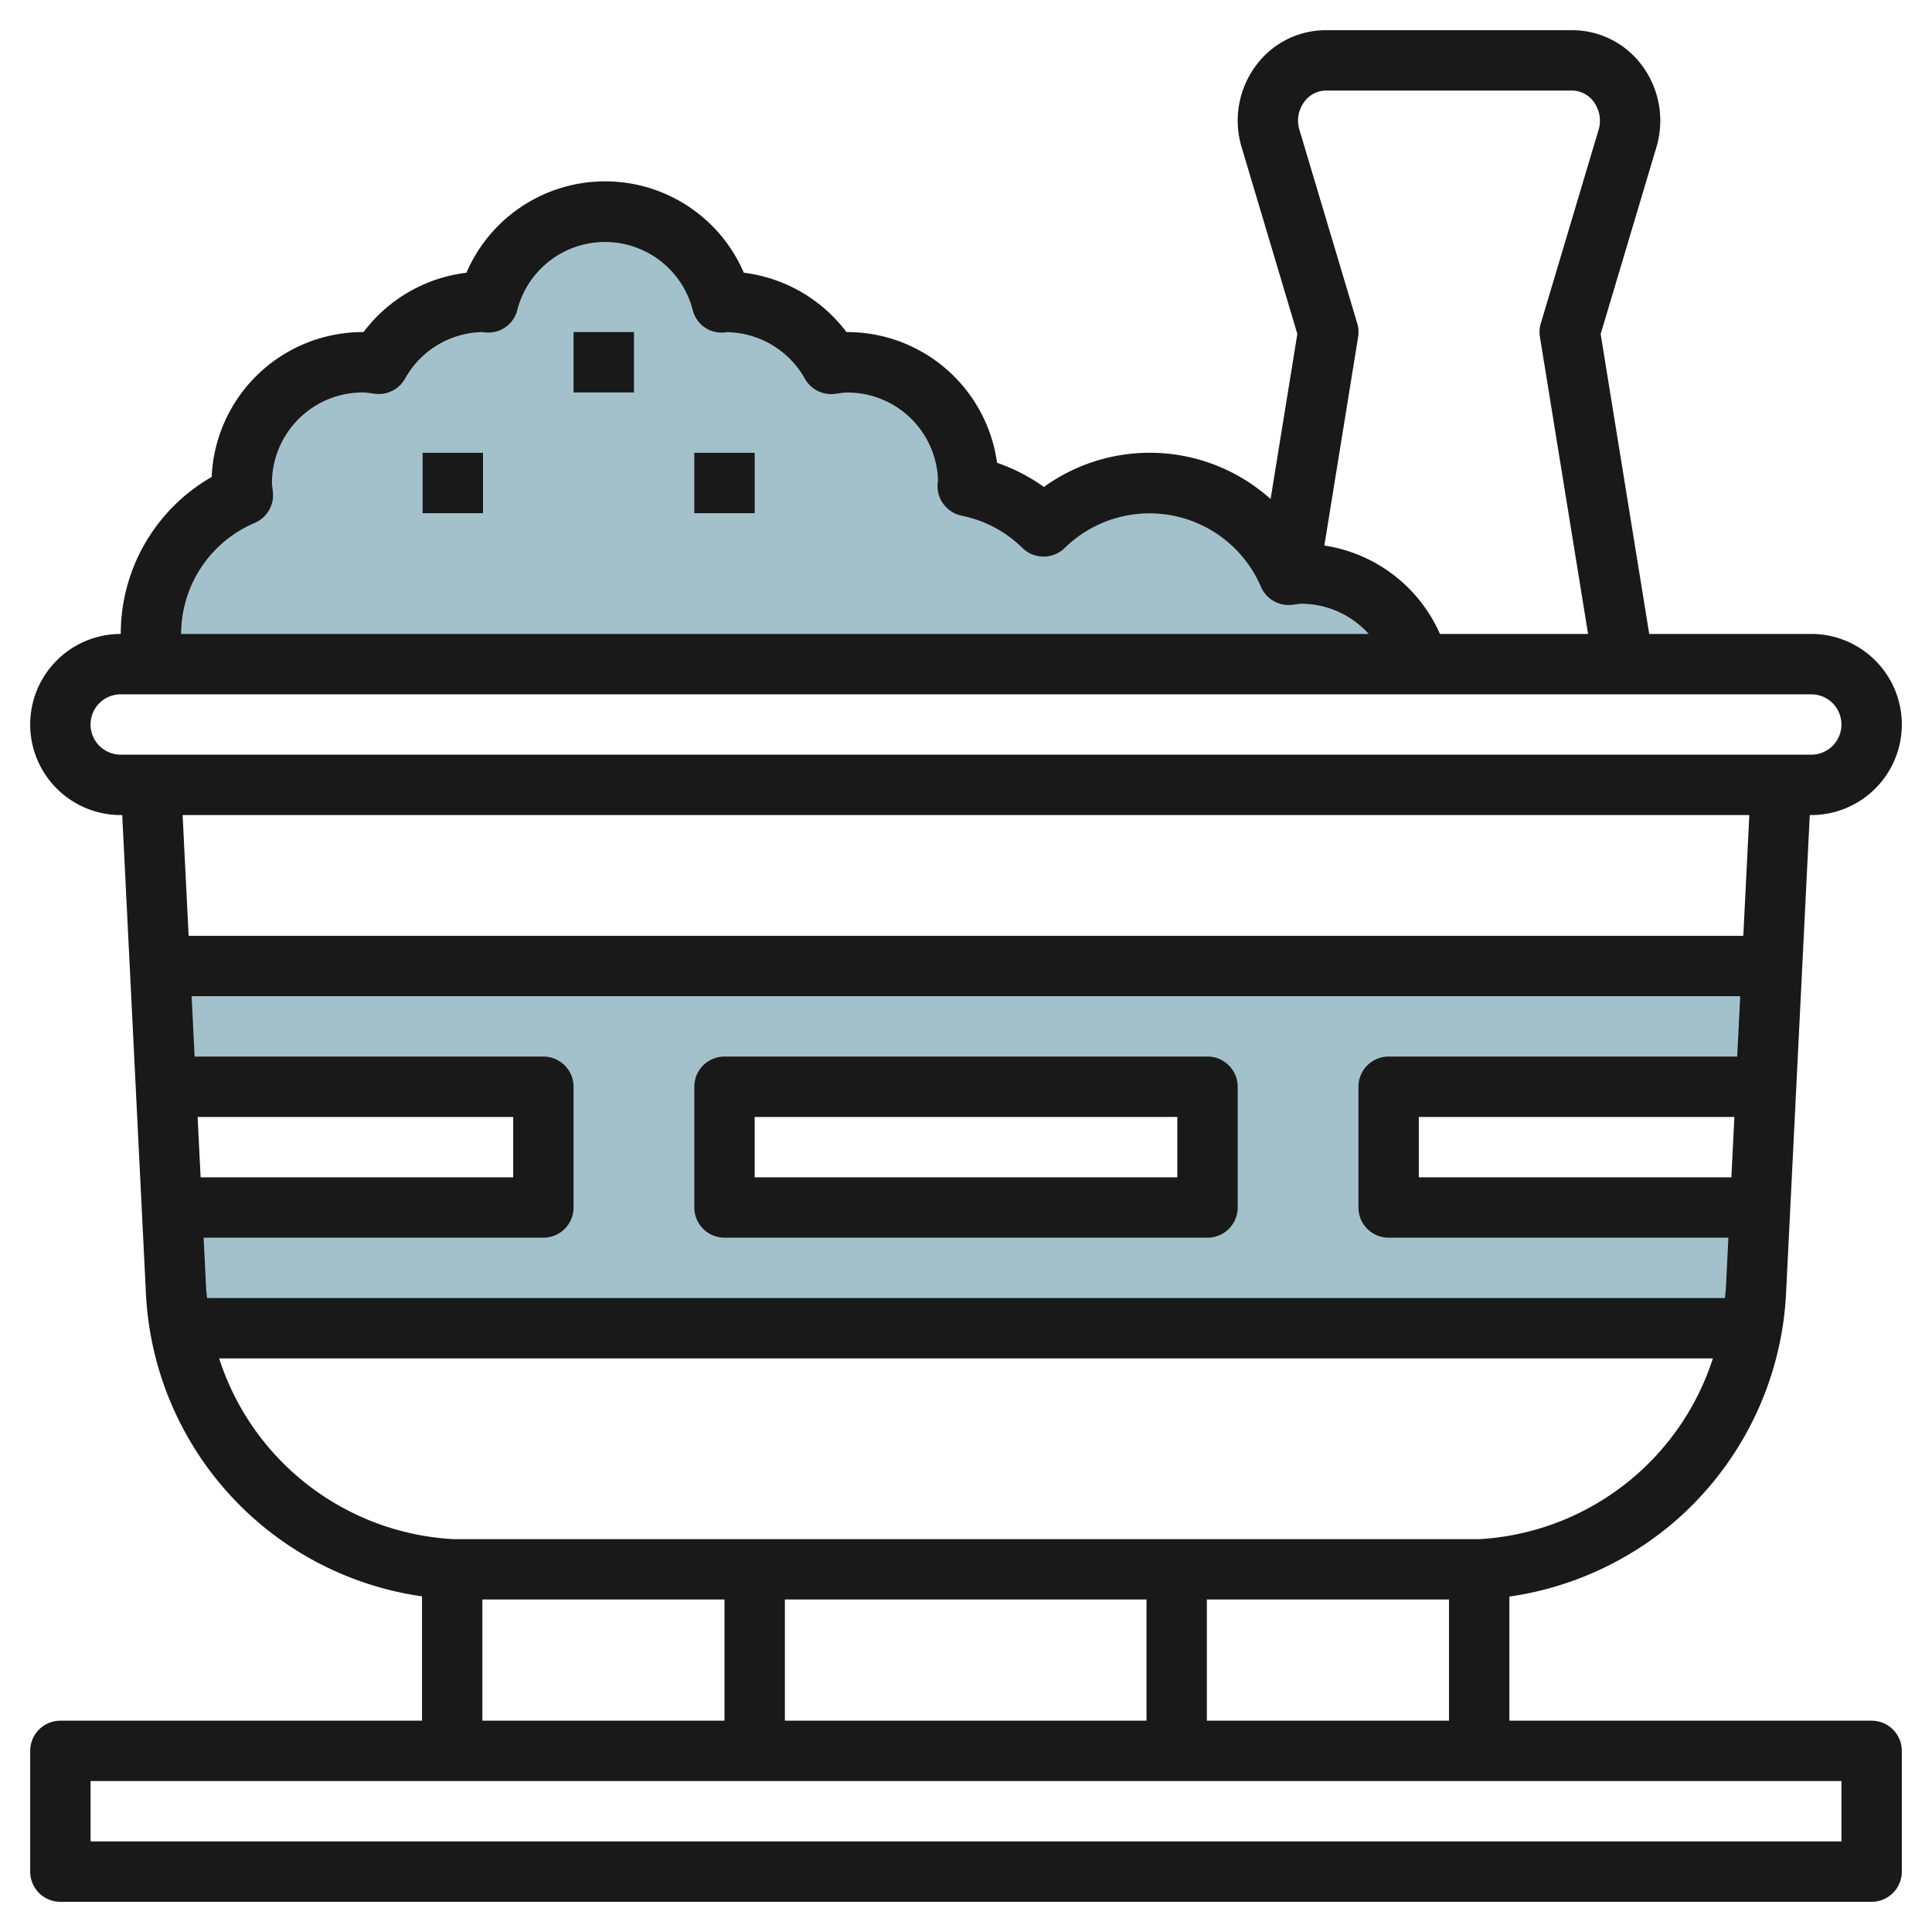
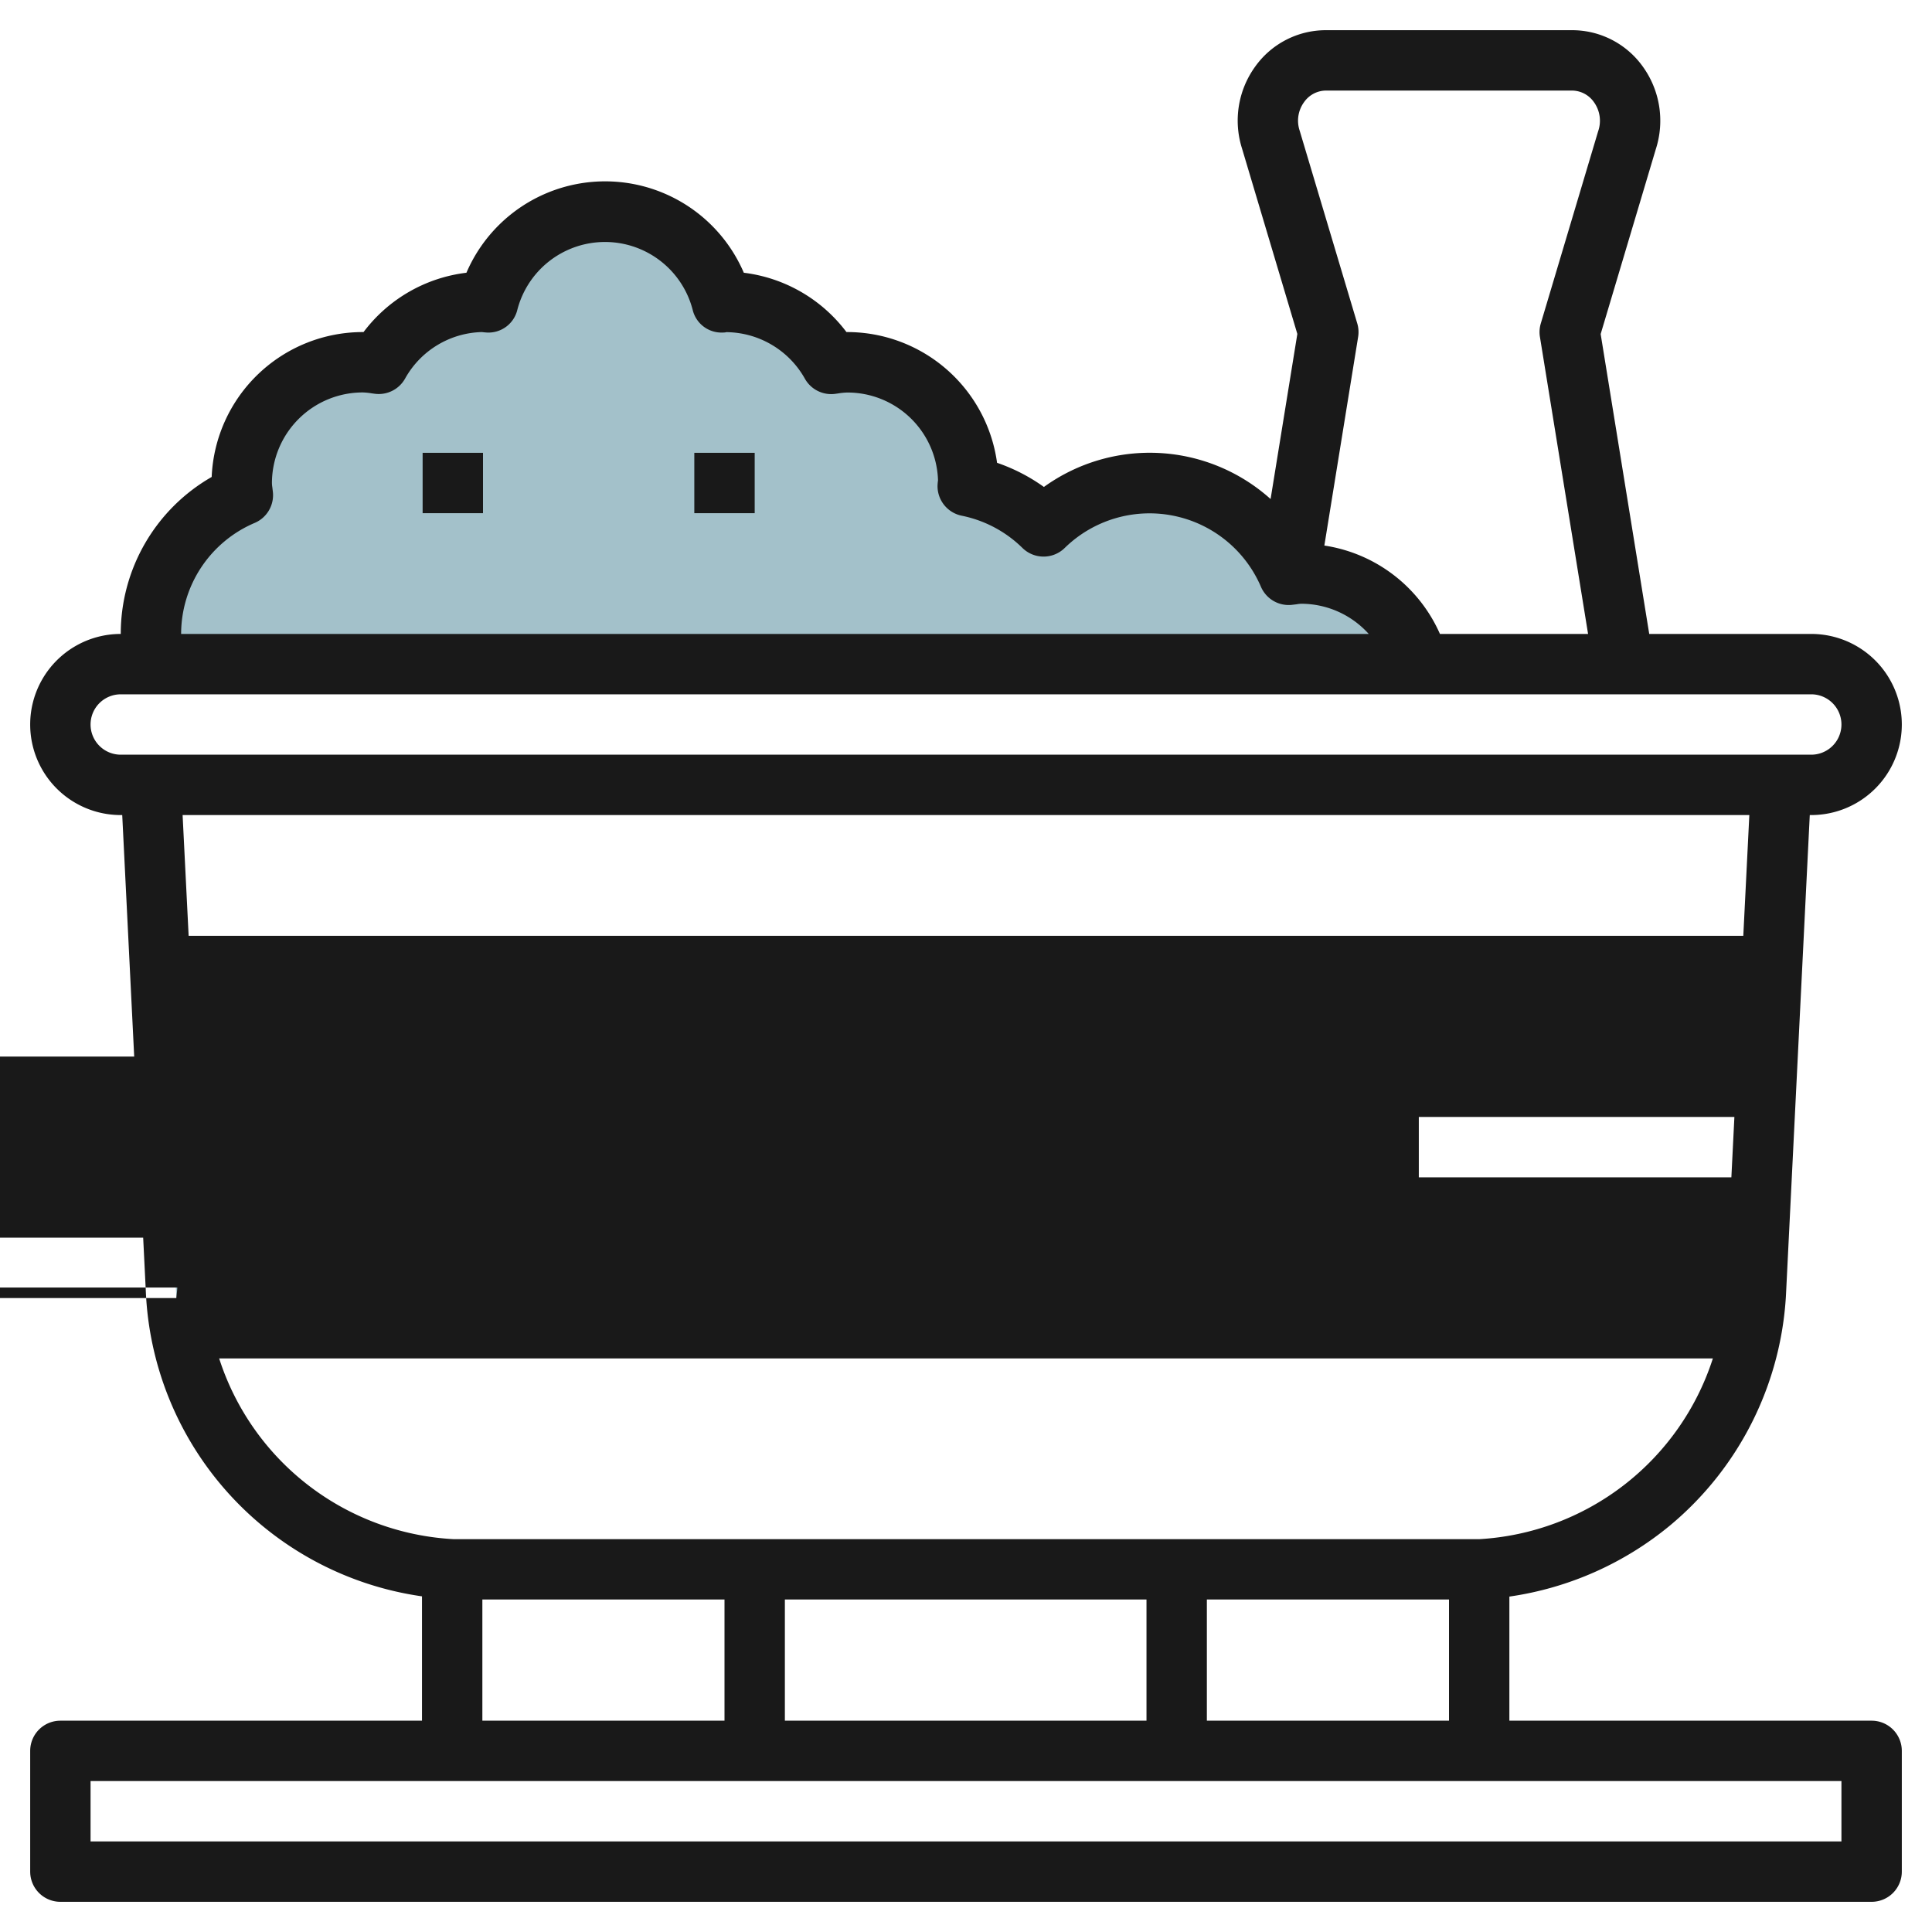
<svg xmlns="http://www.w3.org/2000/svg" id="Layer_3" height="512" viewBox="0 0 64 64" width="512" data-name="Layer 3">
  <path d="m46 36h12.5l.2-4h-53.4l.2 4h12.5v4h-12.306l.134 2.7a9.688 9.688 0 0 0 .151 1.3h52.042a9.688 9.688 0 0 0 .151-1.3l.134-2.7h-12.306zm-6 4h-16v-4h16z" fill="#a3c1ca" />
  <path d="m46.989 22a4.01 4.01 0 0 0 -3.884-3c-.138 0-.268.027-.4.04a5.015 5.015 0 0 0 -8.122-1.605 5 5 0 0 0 -2.519-1.335c0-.034.01-.066.01-.1a3.888 3.888 0 0 0 -4.538-3.947 4 4 0 0 0 -3.484-2.053c-.047 0-.09.012-.137.014a4 4 0 0 0 -7.747 0c-.047 0-.091-.014-.138-.014a4 4 0 0 0 -3.483 2.053 4 4 0 0 0 -.528-.053 4.006 4.006 0 0 0 -4.011 4 3.762 3.762 0 0 0 .041.4 5 5 0 0 0 -3.049 4.6 5.07 5.07 0 0 0 .1 1z" fill="#a3c1ca" />
  <g fill="#191919">
-     <path d="m55.334 50.523a10.7 10.7 0 0 0 3.836-7.773l.781-15.75h.049a3 3 0 0 0 0-6h-5.367l-1.609-9.934 1.828-6.128a3.065 3.065 0 0 0 -.436-2.738 2.877 2.877 0 0 0 -2.345-1.2h-8.142a2.877 2.877 0 0 0 -2.345 1.2 3.054 3.054 0 0 0 -.442 2.714l1.834 6.148-.886 5.469a5.993 5.993 0 0 0 -7.509-.4 6.009 6.009 0 0 0 -1.552-.8 5.014 5.014 0 0 0 -4.966-4.331h-.023a5.021 5.021 0 0 0 -3.4-1.965 5 5 0 0 0 -9.189 0 5.015 5.015 0 0 0 -3.408 1.965h-.023a5.013 5.013 0 0 0 -5.008 4.8 5.99 5.99 0 0 0 -3.012 5.2 3 3 0 0 0 0 6h.049l.78 15.74a10.664 10.664 0 0 0 9.15 10.141v4.119h-11.979a1 1 0 0 0 -1 1v4a1 1 0 0 0 1 1h60a1 1 0 0 0 1-1v-4a1 1 0 0 0 -1-1h-12v-4.111a10.756 10.756 0 0 0 5.334-2.366zm-48.788-13.523h10.454v2h-10.354zm.281 5.651-.082-1.651h11.255a1 1 0 0 0 1-1v-4a1 1 0 0 0 -1-1h-11.553l-.1-2h51.3l-.1 2h-11.547a1 1 0 0 0 -1 1v4a1 1 0 0 0 1 1h11.255l-.082 1.66c-.005.114-.023.226-.032.34h-50.282c-.009-.117-.028-.232-.032-.349zm50.627-5.651-.1 2h-10.354v-2zm-14.254-33.618a.893.893 0 0 1 .729-.382h8.142a.893.893 0 0 1 .729.382 1.054 1.054 0 0 1 .141.965l-1.9 6.367a1 1 0 0 0 -.029.446l1.595 9.84h-4.907a5 5 0 0 0 -3.829-2.928l1.119-6.912a1 1 0 0 0 -.029-.446l-1.908-6.387a1.042 1.042 0 0 1 .147-.945zm-34.76 13.939a1 1 0 0 0 .6-1.022l-.02-.165a.981.981 0 0 1 -.012-.134 3.009 3.009 0 0 1 3.012-3 2.172 2.172 0 0 1 .292.03l.105.014a1 1 0 0 0 1-.5 3 3 0 0 1 2.545-1.544c.037.005.138.015.175.016a.984.984 0 0 0 1-.751 3 3 0 0 1 5.809 0 .981.981 0 0 0 1 .751c.059 0 .116-.008.105-.013a3.013 3.013 0 0 1 2.613 1.544 1 1 0 0 0 1 .5l.1-.014a2.172 2.172 0 0 1 .292-.03 3 3 0 0 1 3.017 2.908 1.763 1.763 0 0 0 -.016.177 1 1 0 0 0 .8.995 4 4 0 0 1 2.013 1.069 1 1 0 0 0 1.4 0 4.016 4.016 0 0 1 6.5 1.285 1 1 0 0 0 1.02.6l.166-.02a1.017 1.017 0 0 1 .144-.017 3.011 3.011 0 0 1 2.241 1h-39.341a4 4 0 0 1 2.44-3.679zm-5.44 6.679a1 1 0 0 1 1-1h56a1 1 0 0 1 0 2h-56a1 1 0 0 1 -1-1zm54.949 3-.2 4h-51.5l-.2-4zm-50.689 18h49.481a8.654 8.654 0 0 1 -7.741 5.987h-33.966a8.646 8.646 0 0 1 -7.774-5.987zm18.74 12v-4.014h11.979v4.014zm-10.021-4.014h8.021v4.014h-8.021zm45.021 8.014h-58v-2h58zm-21.021-4v-4.015h8.021v4.015z" />
-     <path d="m40 35h-16a1 1 0 0 0 -1 1v4a1 1 0 0 0 1 1h16a1 1 0 0 0 1-1v-4a1 1 0 0 0 -1-1zm-1 4h-14v-2h14z" />
-     <path d="m19 11h2v2h-2z" />
+     <path d="m55.334 50.523a10.7 10.7 0 0 0 3.836-7.773l.781-15.75h.049a3 3 0 0 0 0-6h-5.367l-1.609-9.934 1.828-6.128a3.065 3.065 0 0 0 -.436-2.738 2.877 2.877 0 0 0 -2.345-1.2h-8.142a2.877 2.877 0 0 0 -2.345 1.2 3.054 3.054 0 0 0 -.442 2.714l1.834 6.148-.886 5.469a5.993 5.993 0 0 0 -7.509-.4 6.009 6.009 0 0 0 -1.552-.8 5.014 5.014 0 0 0 -4.966-4.331h-.023a5.021 5.021 0 0 0 -3.4-1.965 5 5 0 0 0 -9.189 0 5.015 5.015 0 0 0 -3.408 1.965h-.023a5.013 5.013 0 0 0 -5.008 4.8 5.99 5.99 0 0 0 -3.012 5.2 3 3 0 0 0 0 6h.049l.78 15.74a10.664 10.664 0 0 0 9.15 10.141v4.119h-11.979a1 1 0 0 0 -1 1v4a1 1 0 0 0 1 1h60a1 1 0 0 0 1-1v-4a1 1 0 0 0 -1-1h-12v-4.111a10.756 10.756 0 0 0 5.334-2.366zm-48.788-13.523h10.454v2h-10.354zm.281 5.651-.082-1.651h11.255a1 1 0 0 0 1-1v-4a1 1 0 0 0 -1-1h-11.553l-.1-2l-.1 2h-11.547a1 1 0 0 0 -1 1v4a1 1 0 0 0 1 1h11.255l-.082 1.66c-.005.114-.023.226-.032.34h-50.282c-.009-.117-.028-.232-.032-.349zm50.627-5.651-.1 2h-10.354v-2zm-14.254-33.618a.893.893 0 0 1 .729-.382h8.142a.893.893 0 0 1 .729.382 1.054 1.054 0 0 1 .141.965l-1.9 6.367a1 1 0 0 0 -.029.446l1.595 9.84h-4.907a5 5 0 0 0 -3.829-2.928l1.119-6.912a1 1 0 0 0 -.029-.446l-1.908-6.387a1.042 1.042 0 0 1 .147-.945zm-34.76 13.939a1 1 0 0 0 .6-1.022l-.02-.165a.981.981 0 0 1 -.012-.134 3.009 3.009 0 0 1 3.012-3 2.172 2.172 0 0 1 .292.03l.105.014a1 1 0 0 0 1-.5 3 3 0 0 1 2.545-1.544c.037.005.138.015.175.016a.984.984 0 0 0 1-.751 3 3 0 0 1 5.809 0 .981.981 0 0 0 1 .751c.059 0 .116-.008.105-.013a3.013 3.013 0 0 1 2.613 1.544 1 1 0 0 0 1 .5l.1-.014a2.172 2.172 0 0 1 .292-.03 3 3 0 0 1 3.017 2.908 1.763 1.763 0 0 0 -.016.177 1 1 0 0 0 .8.995 4 4 0 0 1 2.013 1.069 1 1 0 0 0 1.4 0 4.016 4.016 0 0 1 6.5 1.285 1 1 0 0 0 1.02.6l.166-.02a1.017 1.017 0 0 1 .144-.017 3.011 3.011 0 0 1 2.241 1h-39.341a4 4 0 0 1 2.44-3.679zm-5.44 6.679a1 1 0 0 1 1-1h56a1 1 0 0 1 0 2h-56a1 1 0 0 1 -1-1zm54.949 3-.2 4h-51.5l-.2-4zm-50.689 18h49.481a8.654 8.654 0 0 1 -7.741 5.987h-33.966a8.646 8.646 0 0 1 -7.774-5.987zm18.74 12v-4.014h11.979v4.014zm-10.021-4.014h8.021v4.014h-8.021zm45.021 8.014h-58v-2h58zm-21.021-4v-4.015h8.021v4.015z" />
    <path d="m14 15h2v2h-2z" />
    <path d="m23 15h2v2h-2z" />
  </g>
</svg>